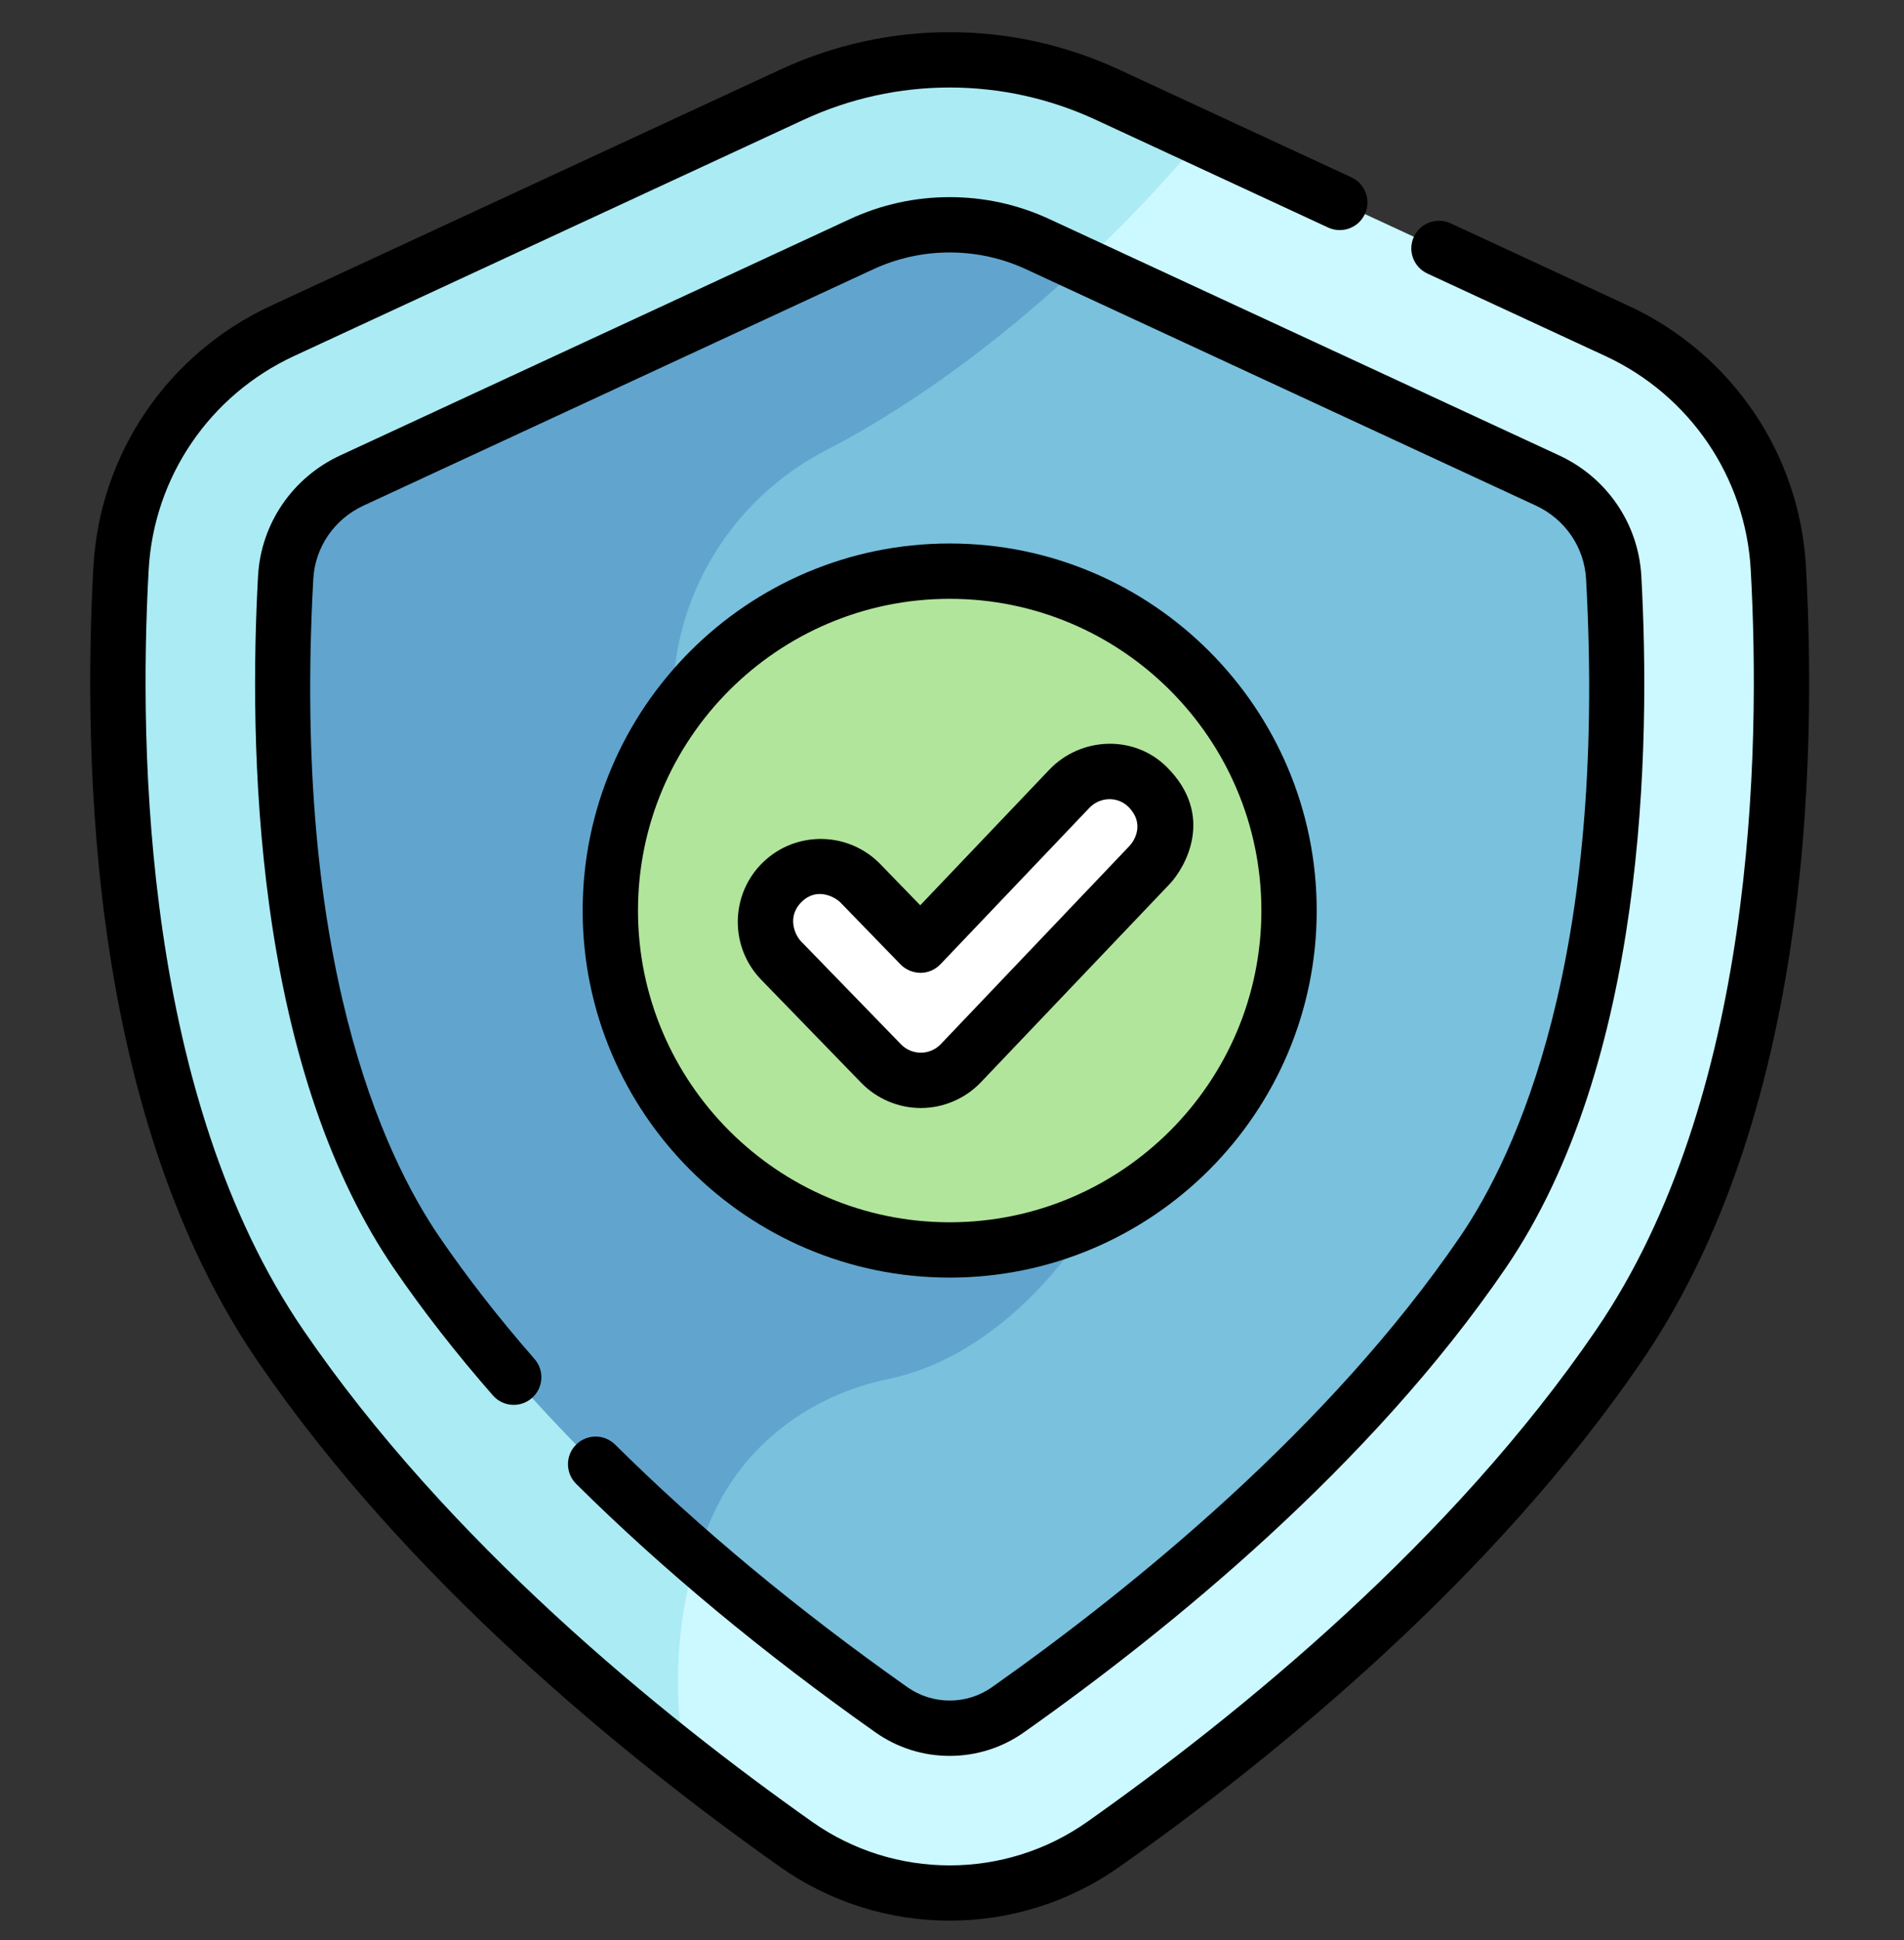
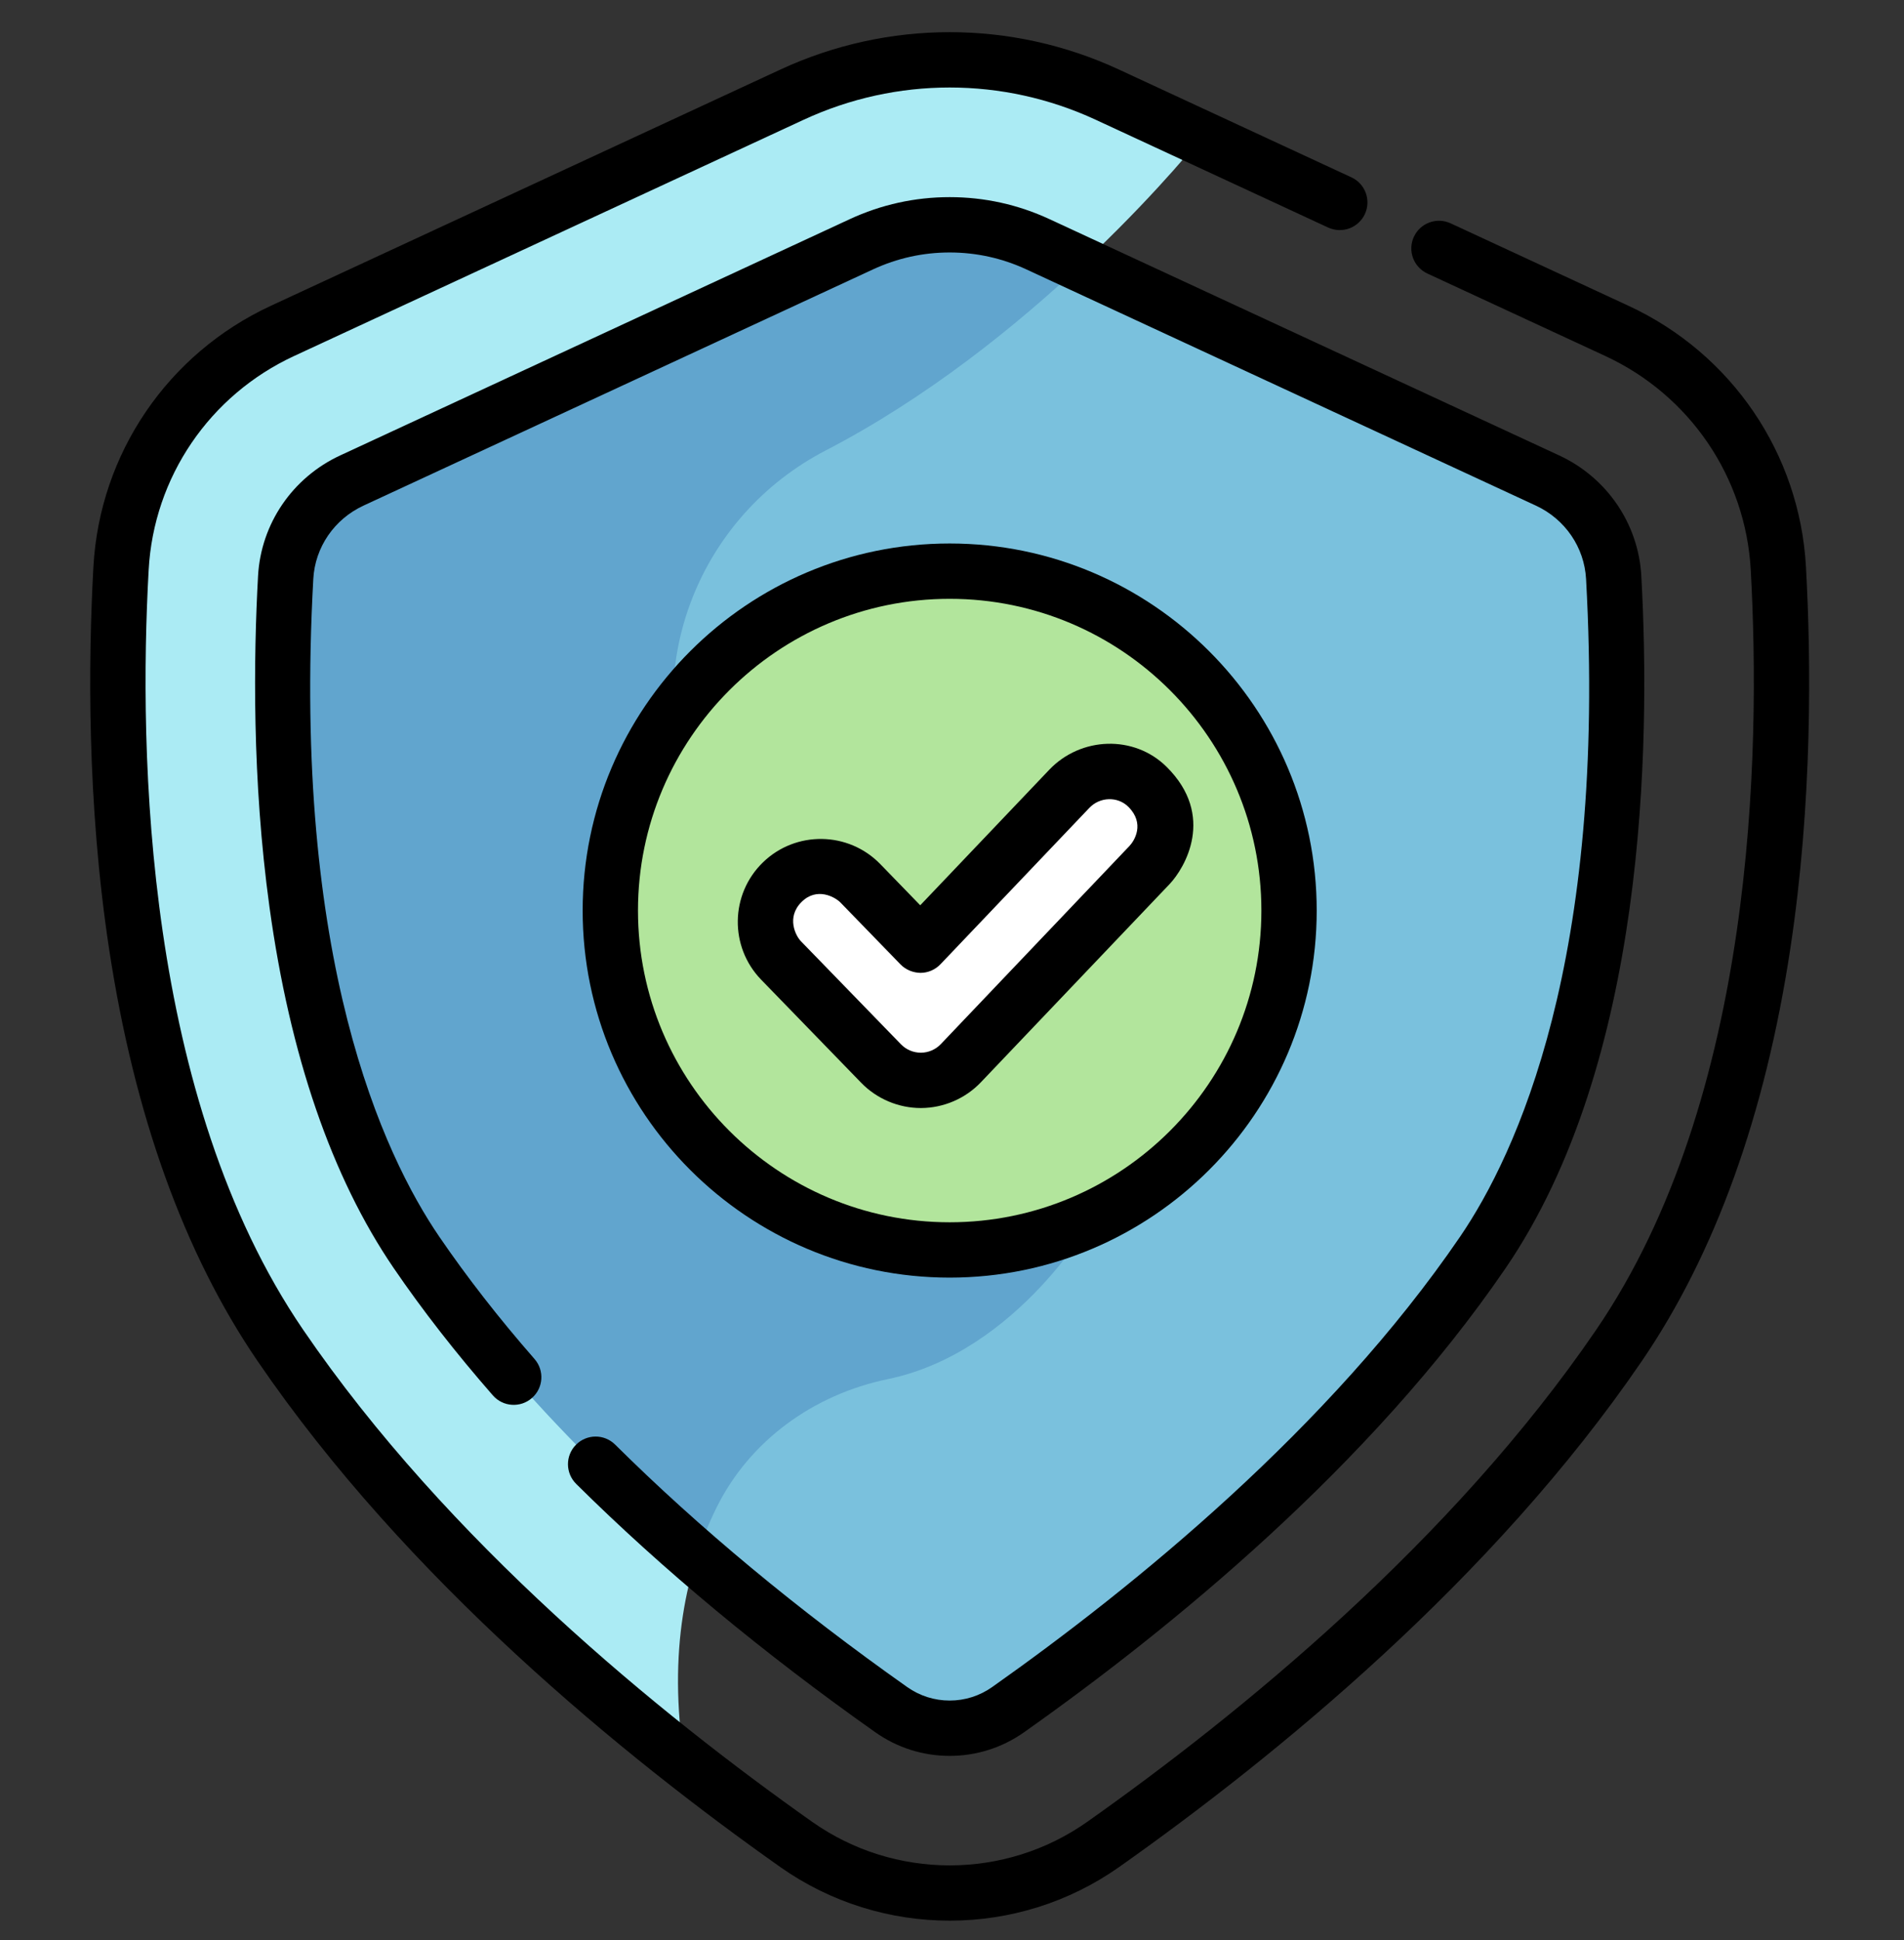
<svg xmlns="http://www.w3.org/2000/svg" width="53" height="54" viewBox="0 0 53 54" fill="none">
  <rect x="0" y="0" width="53" height="54" fill="#333333" stroke="none" />
  <g clip-path="url(#clip0_203_467)">
-     <path d="M45.007 9.21L30.826 2.635C28.041 1.345 24.83 1.345 22.045 2.635L7.864 9.21C5.262 10.416 3.527 12.956 3.369 15.819C3.058 21.457 3.347 30.918 7.802 37.445C11.953 43.525 18.081 48.454 22.163 51.335C24.725 53.144 28.146 53.144 30.709 51.335C34.791 48.454 40.919 43.525 45.069 37.445C49.525 30.918 49.814 21.457 49.502 15.819C49.344 12.956 47.61 10.416 45.007 9.21Z" fill="#CCF8FF" />
    <path d="M22.045 2.636L7.864 9.21C5.262 10.416 3.527 12.956 3.369 15.819C3.058 21.457 3.347 30.918 7.803 37.446C10.994 42.12 15.354 46.114 19.054 49.02C18.57 45.945 19.122 43.633 19.94 41.972C20.867 40.091 22.657 38.811 24.711 38.386C28.355 37.634 30.5 33.81 30.423 33.846C24.261 31.949 20.953 26.722 19.23 22.17C17.834 18.481 19.481 14.355 22.982 12.539C29.023 9.405 33.429 3.842 33.429 3.842L30.826 2.635C28.041 1.345 24.83 1.345 22.045 2.636Z" fill="#ABEBF4" />
    <path d="M26.435 48.102C25.851 48.102 25.288 47.923 24.81 47.586C20.823 44.771 15.294 40.278 11.593 34.857C7.827 29.34 7.695 20.72 7.952 16.073C8.016 14.905 8.722 13.871 9.794 13.374L23.975 6.8C24.752 6.44 25.579 6.258 26.435 6.258C27.291 6.258 28.119 6.44 28.895 6.8L43.077 13.374C44.148 13.871 44.854 14.905 44.919 16.073C45.176 20.72 45.044 29.34 41.278 34.857C37.577 40.278 32.048 44.771 28.061 47.586C27.583 47.923 27.02 48.102 26.435 48.102Z" fill="#7AC1DD" />
    <path d="M22.982 12.539C25.81 11.072 28.279 9.073 30.106 7.362L28.895 6.8C28.119 6.44 27.291 6.258 26.436 6.258C25.58 6.258 24.752 6.44 23.976 6.8L9.794 13.374C8.723 13.871 8.017 14.905 7.952 16.073C7.695 20.72 7.827 29.34 11.594 34.857C13.783 38.065 16.614 40.948 19.386 43.351C19.546 42.849 19.734 42.39 19.94 41.972C20.866 40.091 22.657 38.811 24.711 38.386C28.354 37.634 30.5 33.81 30.422 33.846C24.26 31.949 20.953 26.722 19.23 22.17C17.834 18.481 19.481 14.355 22.982 12.539Z" fill="#61A5CE" />
    <path d="M35.882 25.281C35.882 30.498 31.653 34.727 26.435 34.727C21.218 34.727 16.989 30.498 16.989 25.281C16.989 20.064 21.218 15.834 26.435 15.834C31.653 15.834 35.882 20.064 35.882 25.281Z" fill="#B2E59C" />
    <path d="M25.632 30.07C25.215 30.07 24.816 29.901 24.526 29.602L21.741 26.732C21.149 26.122 21.163 25.147 21.774 24.555C22.384 23.963 23.359 23.977 23.951 24.587L25.621 26.308L29.766 21.955C30.352 21.339 31.327 21.315 31.943 21.902C32.559 22.488 32.583 23.463 31.996 24.079L26.747 29.592C26.458 29.895 26.058 30.068 25.639 30.07C25.636 30.07 25.634 30.07 25.632 30.07Z" fill="white" />
    <path d="M26.436 53.458C24.782 53.458 23.129 52.96 21.719 51.965C17.371 48.895 11.318 43.96 7.167 37.879C5.129 34.894 3.739 31.036 3.037 26.414C2.416 22.328 2.457 18.374 2.6 15.777C2.774 12.627 4.667 9.843 7.54 8.511L21.721 1.937C24.717 0.548 28.154 0.548 31.15 1.937L37.618 4.936C38.004 5.114 38.172 5.572 37.993 5.958C37.814 6.344 37.357 6.511 36.97 6.333L30.502 3.334C27.918 2.136 24.953 2.136 22.369 3.334L8.188 9.908C5.832 11 4.28 13.282 4.138 15.862C3.854 20.993 4.036 30.563 8.438 37.011C12.46 42.902 18.363 47.71 22.607 50.707C24.897 52.324 27.975 52.324 30.265 50.707C34.508 47.71 40.411 42.902 44.433 37.011C48.835 30.563 49.017 20.993 48.734 15.862C48.591 13.282 47.039 11 44.684 9.908L39.732 7.613C39.346 7.434 39.178 6.976 39.357 6.591C39.536 6.205 39.994 6.037 40.38 6.216L45.331 8.511C48.204 9.843 50.097 12.627 50.271 15.777C50.415 18.374 50.455 22.328 49.834 26.415C49.132 31.037 47.743 34.894 45.705 37.879C41.554 43.96 35.5 48.895 31.153 51.965C29.742 52.96 28.089 53.458 26.436 53.458Z" fill="black" />
    <path d="M26.435 48.872C25.691 48.872 24.975 48.645 24.366 48.215C21.24 46.008 18.438 43.681 16.038 41.301C15.736 41.001 15.734 40.514 16.033 40.212C16.333 39.91 16.82 39.908 17.122 40.207C19.462 42.528 22.197 44.799 25.254 46.957C25.602 47.202 26.01 47.332 26.435 47.332C26.86 47.332 27.269 47.202 27.617 46.957C31.552 44.178 37.006 39.748 40.642 34.423C42.203 32.136 44.736 26.715 44.15 16.115C44.101 15.232 43.566 14.45 42.753 14.073L28.572 7.499C27.897 7.186 27.178 7.027 26.435 7.027C25.692 7.027 24.974 7.186 24.299 7.499L10.118 14.073C9.305 14.45 8.769 15.232 8.721 16.115C8.135 26.715 10.667 32.136 12.229 34.423C12.997 35.547 13.888 36.692 14.879 37.825C15.159 38.145 15.127 38.632 14.807 38.911C14.487 39.192 14 39.159 13.72 38.839C12.689 37.66 11.759 36.467 10.957 35.292C9.235 32.767 8.072 29.387 7.501 25.244C7.013 21.701 7.059 18.278 7.183 16.03C7.264 14.578 8.14 13.293 9.47 12.676L23.652 6.101C24.53 5.694 25.467 5.487 26.435 5.487C27.404 5.487 28.34 5.694 29.219 6.102L43.401 12.676C44.731 13.293 45.607 14.578 45.688 16.03C45.95 20.775 45.808 29.586 41.914 35.292C38.148 40.806 32.544 45.363 28.505 48.215C27.896 48.645 27.18 48.872 26.435 48.872Z" fill="black" />
    <path d="M26.435 35.56C20.802 35.56 16.219 30.977 16.219 25.344C16.219 19.711 20.802 15.127 26.435 15.127C32.068 15.127 36.652 19.711 36.652 25.344C36.652 30.977 32.068 35.56 26.435 35.56ZM26.435 16.667C21.651 16.667 17.759 20.56 17.759 25.344C17.759 30.128 21.651 34.02 26.435 34.02C31.22 34.02 35.112 30.128 35.112 25.344C35.112 20.56 31.22 16.667 26.435 16.667Z" fill="black" />
    <path d="M25.631 30.84C25.01 30.84 24.406 30.584 23.974 30.139L21.189 27.269C20.301 26.354 20.323 24.889 21.238 24.002C22.151 23.115 23.617 23.137 24.504 24.051L25.616 25.197L29.208 21.424C30.087 20.502 31.569 20.448 32.474 21.344C33.847 22.705 32.98 24.163 32.554 24.61L27.304 30.123C26.873 30.576 26.268 30.837 25.642 30.84C25.641 30.84 25.633 30.84 25.631 30.84ZM22.31 25.107C21.882 25.536 22.15 26.048 22.293 26.196L25.079 29.066C25.223 29.215 25.424 29.3 25.631 29.3H25.639C25.843 29.299 26.045 29.212 26.189 29.061L31.438 23.548C31.58 23.399 31.873 22.924 31.412 22.459C31.112 22.158 30.616 22.178 30.323 22.486L26.178 26.839C26.034 26.99 25.834 27.077 25.624 27.078C25.417 27.075 25.214 26.994 25.068 26.844L23.399 25.124C23.248 24.968 22.738 24.678 22.31 25.107Z" fill="black" />
  </g>
  <defs>
    <clipPath id="clip0_203_467">
      <rect width="52.563" height="52.563" fill="white" transform="translate(0.15 0.895)" />
    </clipPath>
  </defs>
</svg>